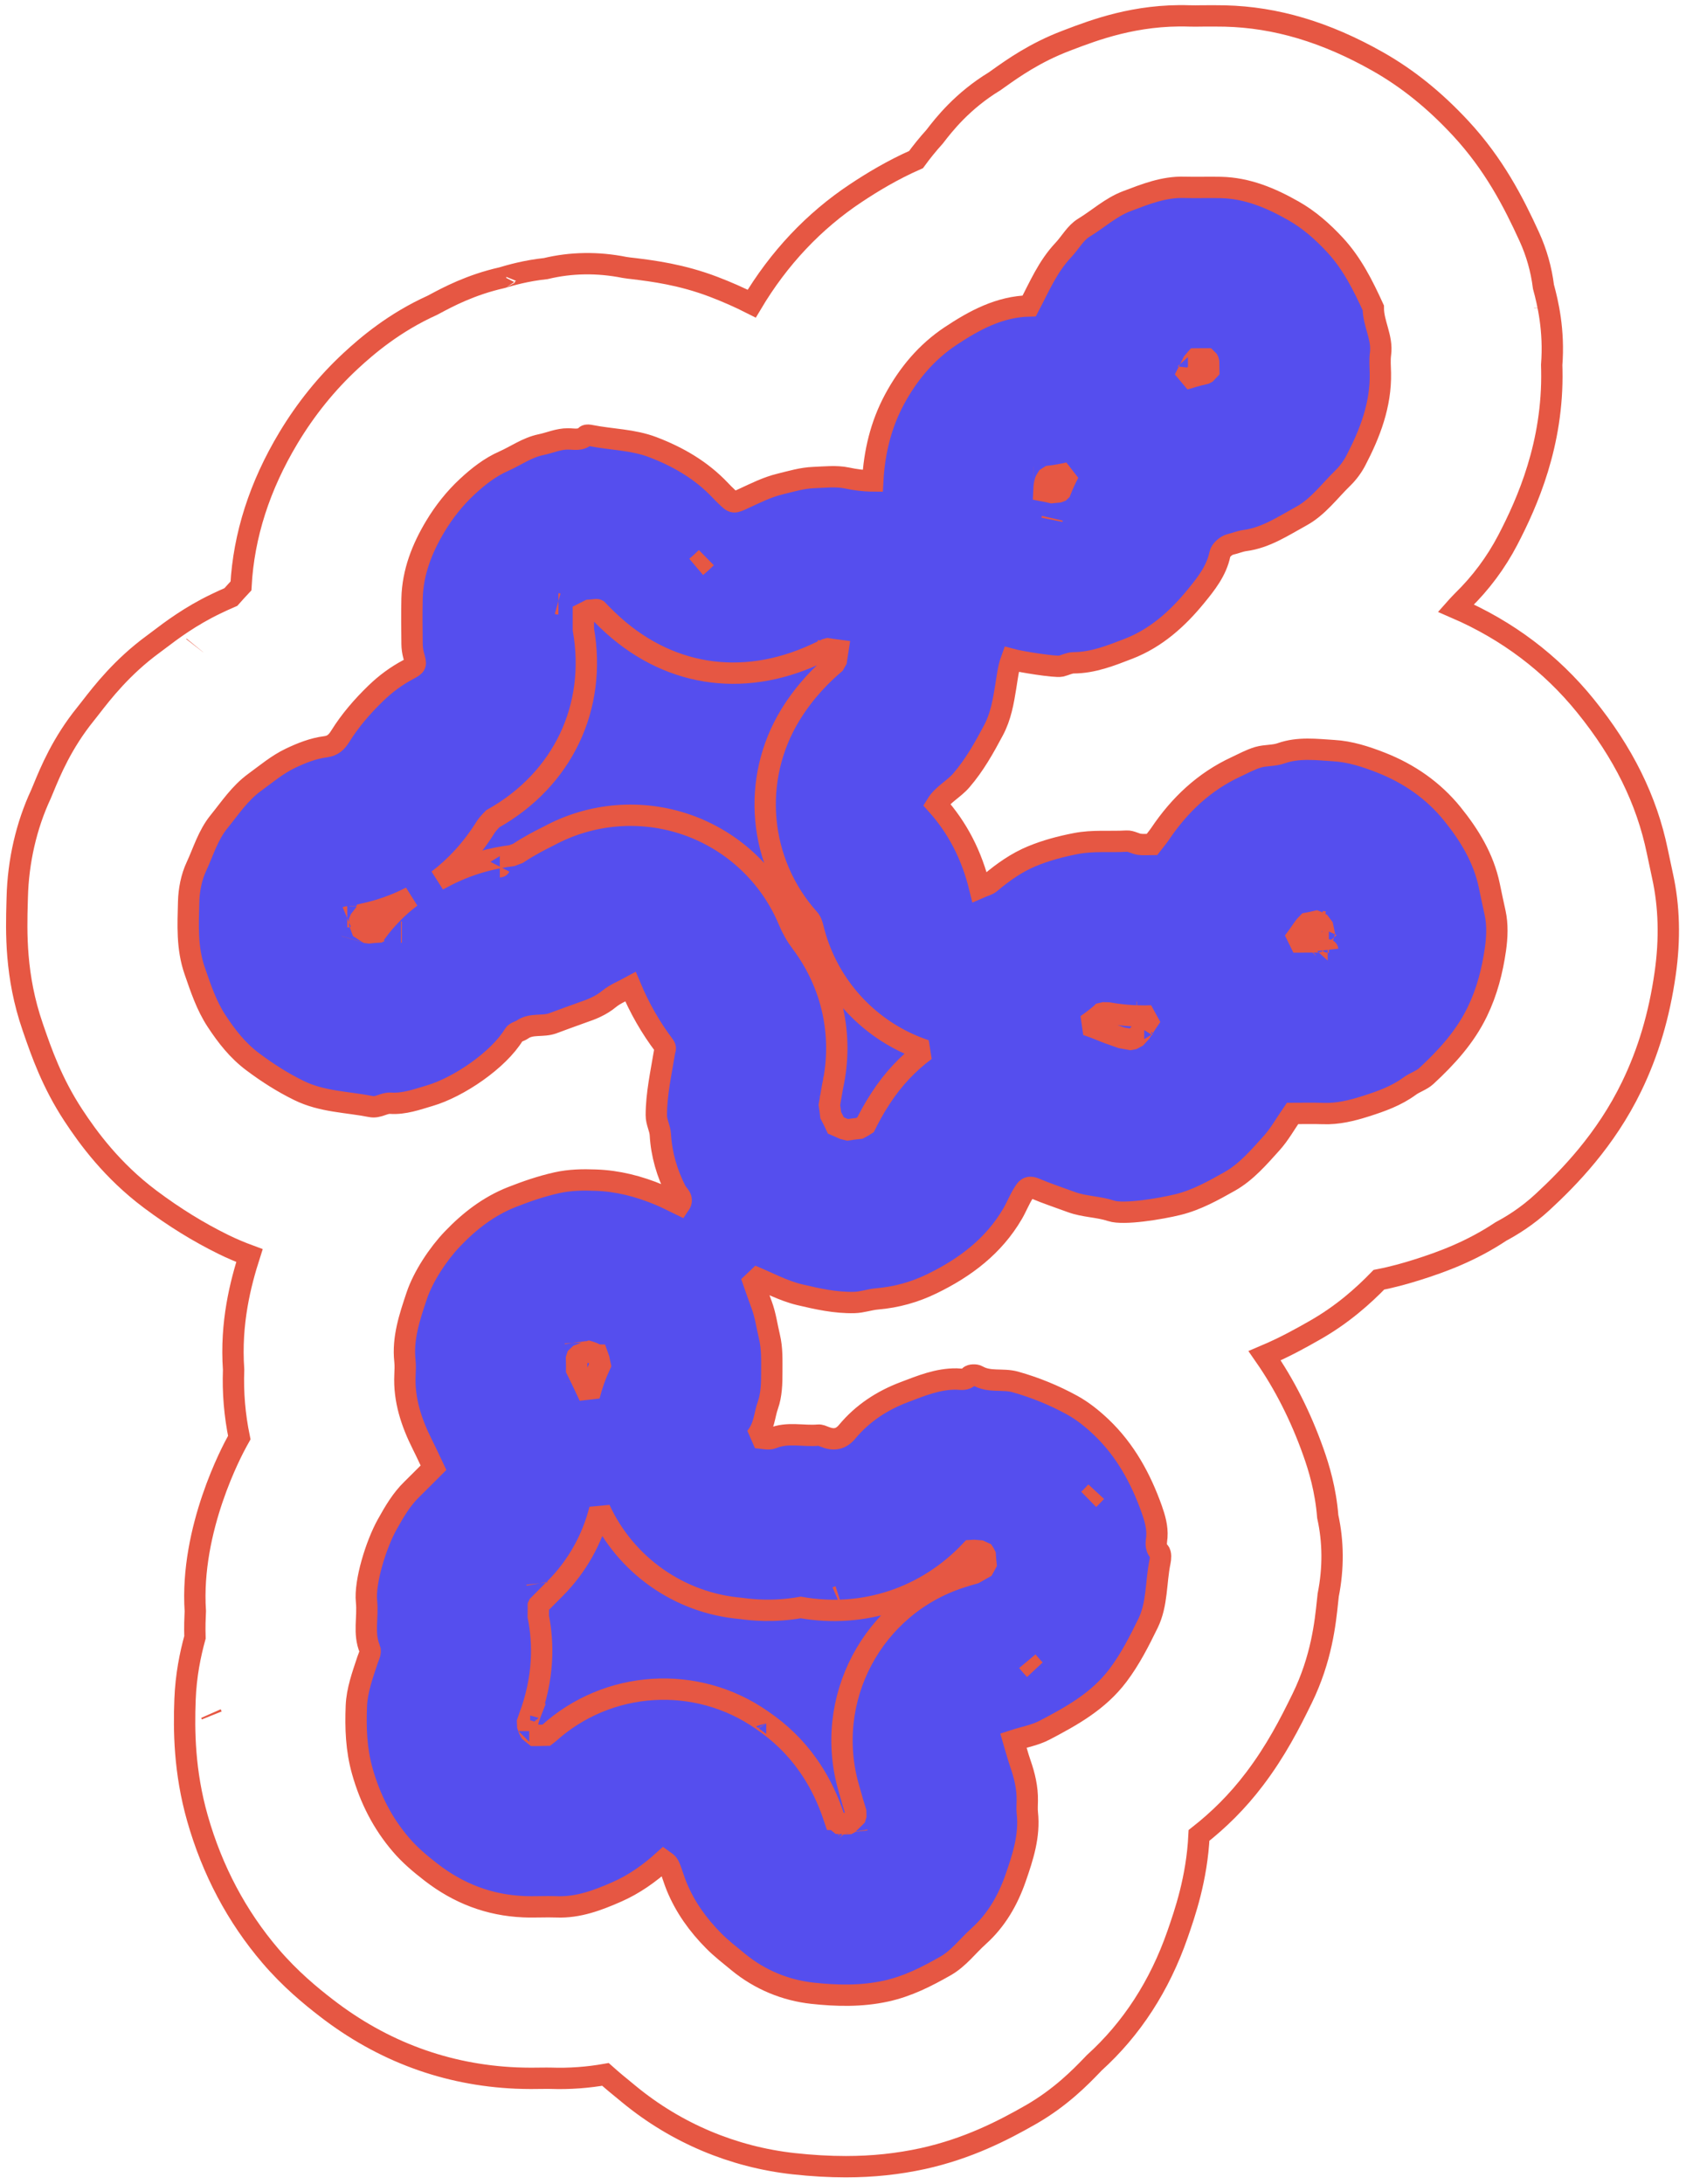
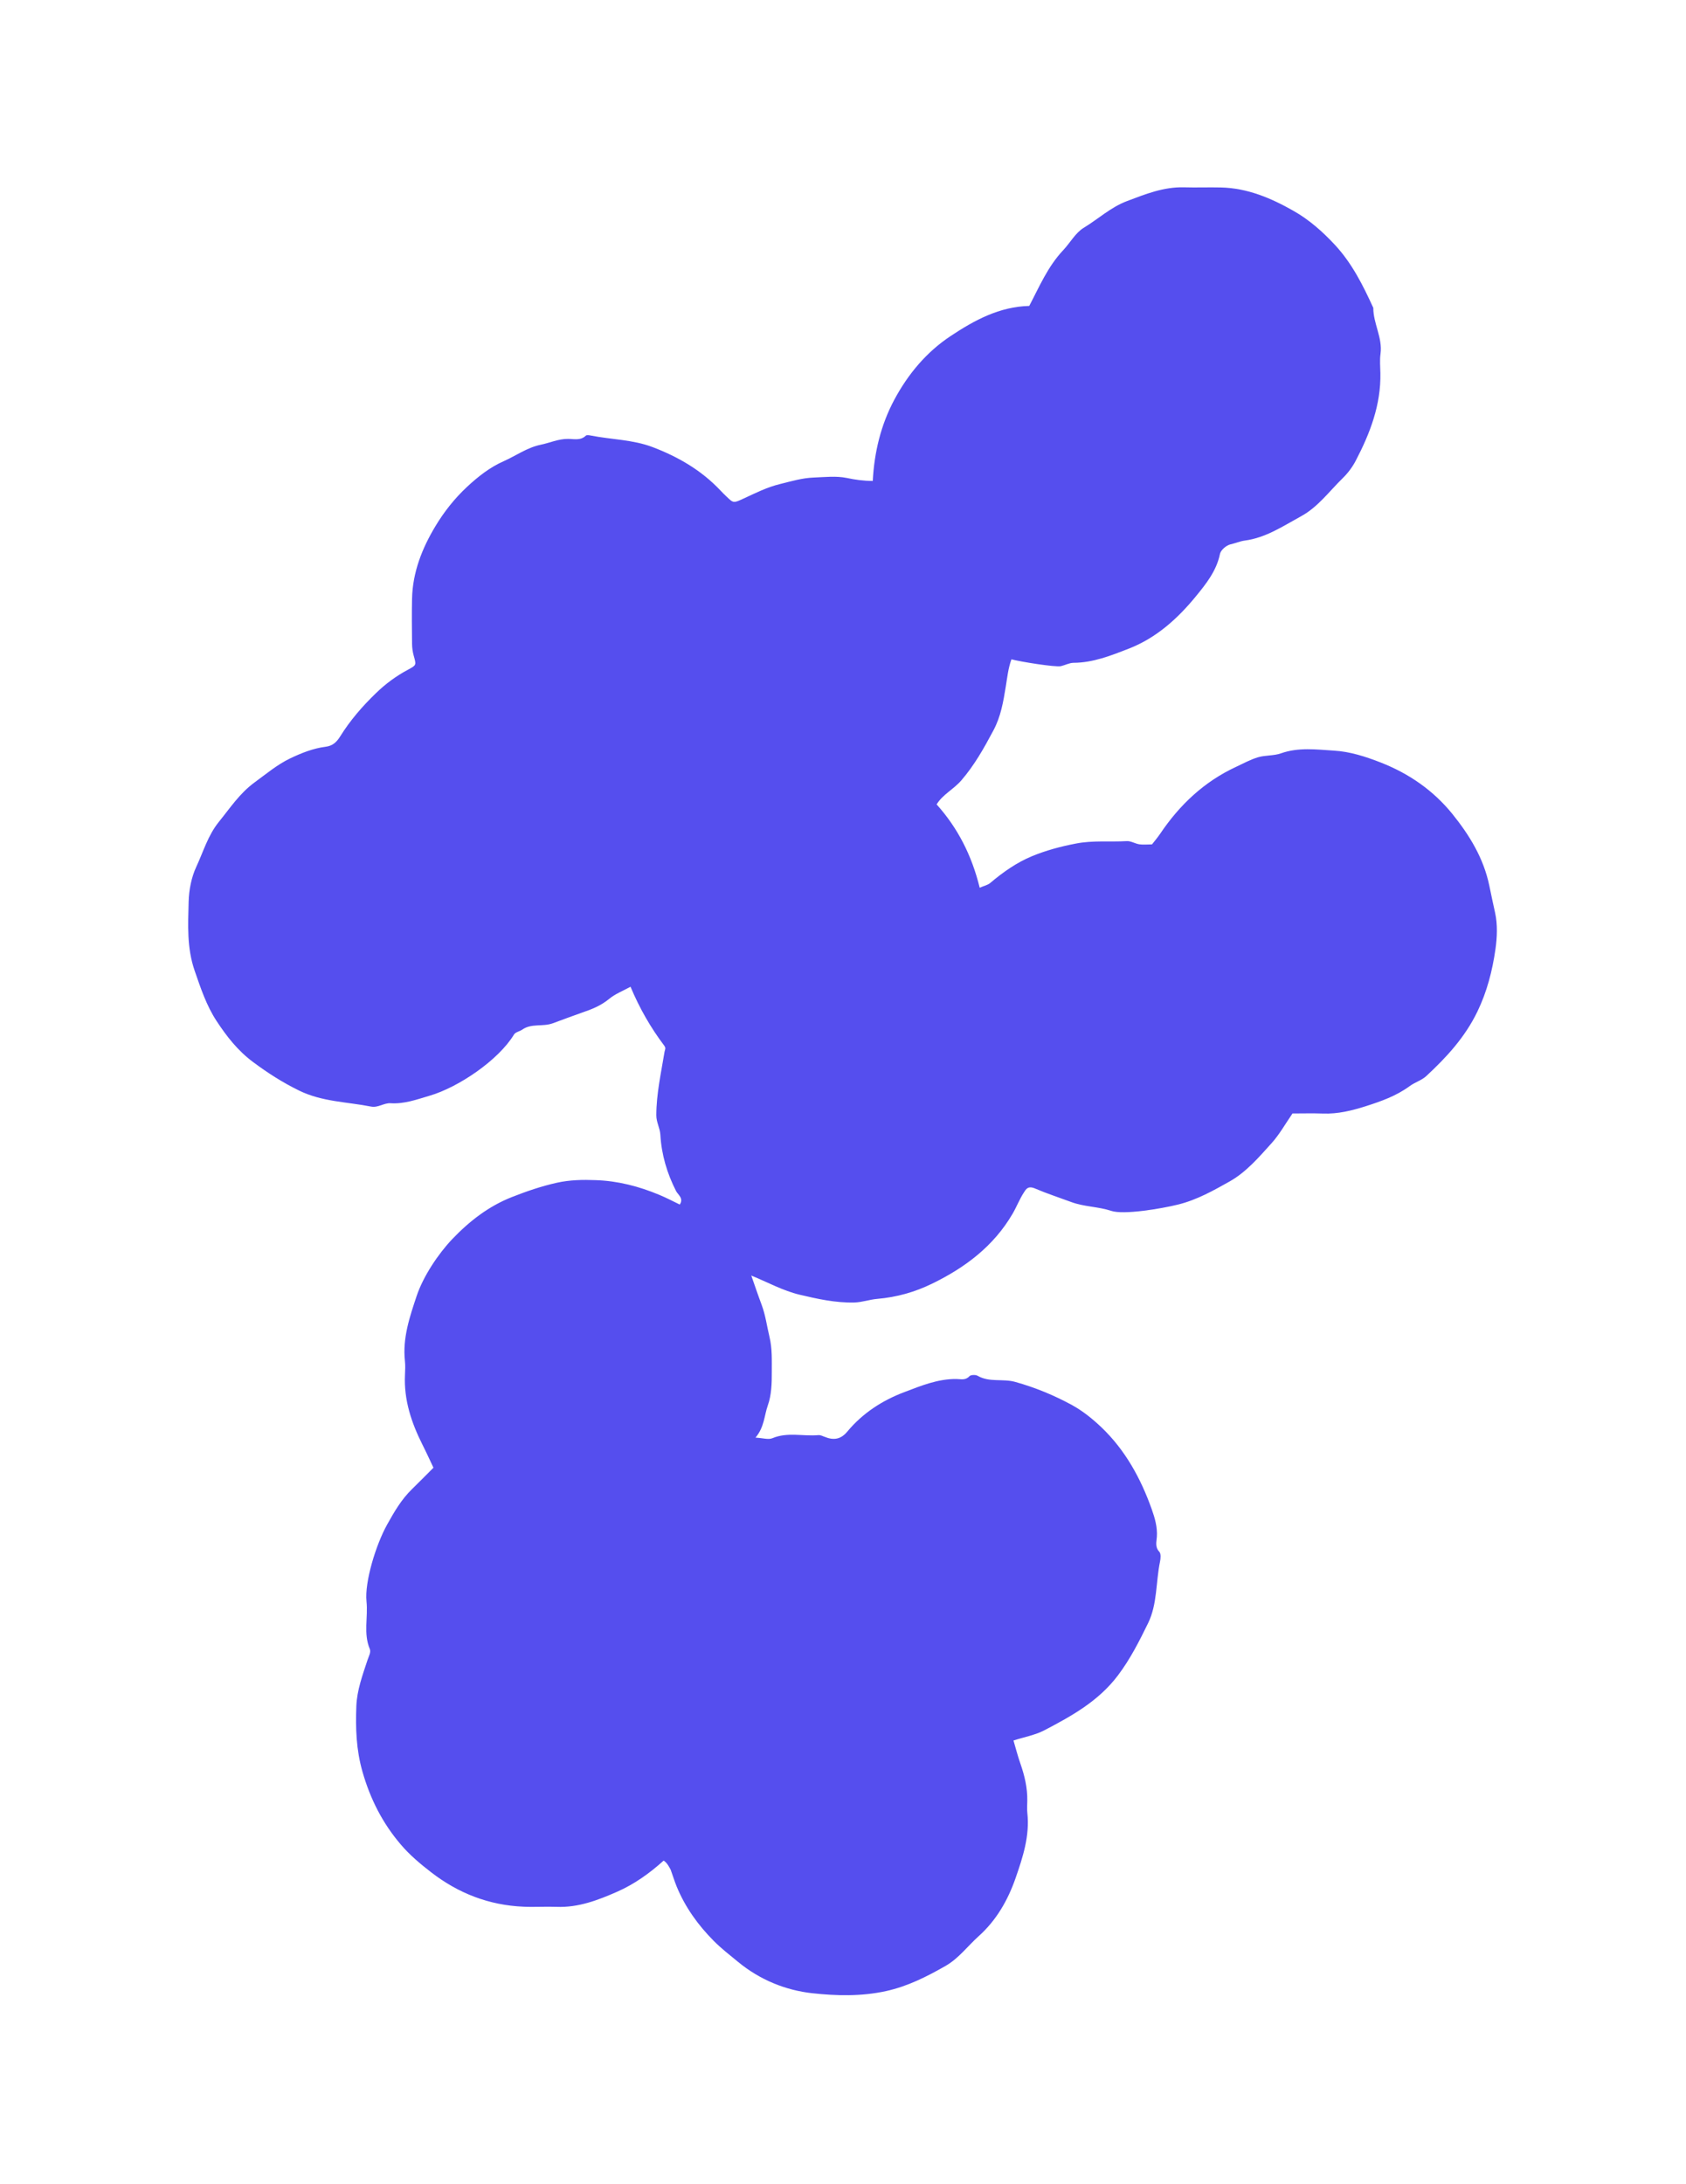
<svg xmlns="http://www.w3.org/2000/svg" width="237" height="307" viewBox="0 0 237 307" fill="none">
-   <path d="M93.285 261.509C91.288 263.319 89.115 264.849 86.723 265.899C84.057 267.069 81.29 268.129 78.259 268.009C76.705 267.949 75.145 268.059 73.592 267.989C68.746 267.779 64.46 266.129 60.602 263.149C59.063 261.959 57.589 260.719 56.348 259.259C53.779 256.259 52.042 252.849 50.942 248.979C50.065 245.899 49.973 242.869 50.091 239.789C50.177 237.569 50.964 235.429 51.661 233.319C51.838 232.789 52.169 232.219 51.982 231.769C51.063 229.579 51.753 227.309 51.521 225.089C51.234 222.349 52.848 217.089 54.43 214.259C55.417 212.489 56.43 210.739 57.904 209.309C58.902 208.339 59.875 207.339 60.932 206.289C60.428 205.229 59.928 204.129 59.383 203.049C57.832 199.959 56.763 196.769 56.926 193.259C56.956 192.599 56.99 191.939 56.92 191.289C56.573 188.079 57.58 185.109 58.569 182.149C59.495 179.379 61.617 176.209 63.582 174.149C65.991 171.629 68.68 169.539 71.952 168.249C74.011 167.439 76.073 166.729 78.26 166.239C80.108 165.829 81.909 165.799 83.725 165.869C86.828 165.969 89.816 166.739 92.682 167.939C93.651 168.339 94.58 168.829 95.552 169.299C96.151 168.429 95.29 167.909 95.036 167.409C93.758 164.899 92.987 162.279 92.826 159.489C92.771 158.539 92.255 157.749 92.258 156.739C92.265 153.719 92.929 150.799 93.411 147.849C93.47 147.499 93.655 147.349 93.366 146.959C91.47 144.449 89.912 141.739 88.632 138.689C87.595 139.259 86.5 139.679 85.647 140.379C84.476 141.349 83.193 141.859 81.772 142.339C80.417 142.809 79.068 143.329 77.719 143.819C76.289 144.349 74.714 143.799 73.421 144.709C73.049 144.969 72.461 145.059 72.255 145.399C70.073 149.009 64.432 152.829 60.373 154.009C58.601 154.529 56.827 155.189 54.893 155.059C53.977 154.999 53.149 155.729 52.148 155.529C48.761 154.859 45.279 154.869 42.021 153.269C39.697 152.129 37.62 150.799 35.558 149.259C33.41 147.659 31.861 145.659 30.447 143.509C29.021 141.339 28.215 138.899 27.364 136.439C26.25 133.219 26.436 129.989 26.517 126.749C26.559 125.089 26.901 123.309 27.597 121.819C28.587 119.699 29.227 117.409 30.777 115.499C32.352 113.559 33.683 111.509 35.784 109.969C37.418 108.779 38.964 107.469 40.796 106.589C42.372 105.839 44.016 105.179 45.76 104.959C46.792 104.829 47.326 104.289 47.828 103.489C49.222 101.249 50.93 99.279 52.831 97.439C54.203 96.109 55.693 95.009 57.364 94.119C58.556 93.479 58.526 93.479 58.151 92.139C58.005 91.609 57.93 91.059 57.923 90.509C57.898 88.389 57.874 86.259 57.922 84.129C58.006 80.419 59.339 77.059 61.204 73.959C62.419 71.939 63.898 70.059 65.662 68.419C67.221 66.969 68.88 65.669 70.811 64.819C72.54 64.049 74.092 62.909 76.001 62.509C77.281 62.249 78.486 61.679 79.839 61.689C80.687 61.689 81.606 61.959 82.354 61.229C82.48 61.109 82.837 61.169 83.073 61.219C85.954 61.789 88.941 61.779 91.736 62.839C95.337 64.209 98.589 66.099 101.255 68.919C101.535 69.219 101.828 69.509 102.123 69.789C103.109 70.739 103.106 70.729 104.554 70.059C106.206 69.299 107.811 68.479 109.622 68.039C111.203 67.649 112.757 67.179 114.387 67.119C115.941 67.059 117.548 66.869 119.039 67.179C120.213 67.429 121.354 67.589 122.682 67.599C122.897 63.589 123.808 59.729 125.73 56.149C127.666 52.549 130.246 49.469 133.645 47.219C136.975 45.009 140.495 43.099 144.679 42.999C146.099 40.299 147.279 37.469 149.467 35.149C150.431 34.129 151.182 32.709 152.353 32.009C154.381 30.779 156.132 29.129 158.408 28.269C161.021 27.279 163.586 26.249 166.453 26.329C168.172 26.379 169.893 26.309 171.612 26.349C175.323 26.429 178.646 27.829 181.796 29.619C184.013 30.869 185.925 32.559 187.669 34.439C190.065 37.029 191.603 40.119 193.043 43.269C193.038 45.479 194.366 47.469 194.057 49.739C193.937 50.619 194.022 51.539 194.04 52.439C194.129 56.889 192.589 60.899 190.577 64.749C190.113 65.639 189.48 66.489 188.763 67.189C186.861 69.039 185.266 71.269 182.892 72.559C180.366 73.939 177.945 75.589 174.966 75.979C174.302 76.069 173.65 76.359 172.97 76.509C172.387 76.639 171.603 77.309 171.49 77.859C171.006 80.239 169.516 82.089 168.109 83.809C165.561 86.929 162.547 89.659 158.674 91.169C156.167 92.139 153.664 93.149 150.894 93.159C150.306 93.169 149.725 93.489 149.131 93.629C148.352 93.799 143.385 92.999 142.177 92.669C141.723 93.919 141.59 95.219 141.376 96.529C141.036 98.609 140.696 100.699 139.639 102.669C138.316 105.149 136.995 107.519 135.137 109.679C134.053 110.939 132.527 111.649 131.66 113.059C134.629 116.369 136.602 120.219 137.715 124.769C138.283 124.519 138.835 124.409 139.213 124.089C140.995 122.579 142.921 121.229 145.041 120.349C146.994 119.539 149.07 118.979 151.206 118.569C153.638 118.089 156.007 118.359 158.397 118.219C158.973 118.189 159.562 118.579 160.16 118.669C160.719 118.749 161.298 118.679 161.937 118.679C162.307 118.199 162.72 117.719 163.073 117.199C165.813 113.129 169.257 109.869 173.737 107.789C174.766 107.309 175.779 106.749 176.858 106.429C177.894 106.129 179.063 106.239 180.073 105.879C182.526 105.009 185.044 105.349 187.492 105.499C189.75 105.629 191.97 106.339 194.133 107.189C198.105 108.749 201.505 111.129 204.14 114.379C206.54 117.349 208.55 120.599 209.356 124.499C209.612 125.739 209.889 127.049 210.166 128.299C210.528 129.939 210.452 131.749 210.212 133.429C209.779 136.449 209.027 139.389 207.672 142.189C205.941 145.769 203.345 148.599 200.493 151.239C199.836 151.849 198.883 152.119 198.15 152.659C196.276 154.039 194.117 154.799 191.95 155.489C190.026 156.099 188.047 156.589 185.98 156.509C184.507 156.459 183.032 156.499 181.686 156.499C180.684 157.949 179.854 159.449 178.734 160.689C176.956 162.659 175.177 164.739 172.858 166.049C170.565 167.339 168.236 168.649 165.61 169.299C163.184 169.899 157.946 170.769 156.205 170.189C154.364 169.579 152.435 169.629 150.589 168.949C148.893 168.319 147.135 167.749 145.479 167.039C144.502 166.629 144.226 167.139 143.943 167.579C143.323 168.519 142.913 169.609 142.341 170.589C139.687 175.139 135.675 178.159 131.028 180.419C128.594 181.609 126.027 182.329 123.309 182.559C122.229 182.649 121.201 183.039 120.072 183.069C117.436 183.129 114.885 182.559 112.389 181.969C110.079 181.419 107.922 180.229 105.607 179.279C106.076 180.609 106.544 182.009 107.062 183.389C107.609 184.849 107.803 186.389 108.159 187.869C108.568 189.569 108.484 191.199 108.491 192.849C108.498 194.409 108.45 196.079 107.935 197.519C107.422 198.949 107.459 200.559 106.204 202.059C107.226 202.109 108.008 202.379 108.576 202.139C110.7 201.249 112.883 201.899 115.025 201.709C115.309 201.679 115.621 201.829 115.901 201.939C117.14 202.449 118.173 202.339 119.098 201.219C121.245 198.639 123.985 196.849 127.105 195.669C129.475 194.769 131.835 193.789 134.453 193.819C135.064 193.829 135.716 194.039 136.272 193.429C136.464 193.219 137.135 193.199 137.427 193.369C139.078 194.329 140.949 193.739 142.712 194.229C145.53 195.019 148.179 196.109 150.703 197.489C152.196 198.309 153.576 199.419 154.815 200.599C158.182 203.809 160.365 207.809 161.901 212.129C162.326 213.329 162.721 214.649 162.618 216.029C162.568 216.699 162.336 217.439 162.962 218.099C163.214 218.369 163.155 219.049 163.061 219.499C162.463 222.379 162.701 225.449 161.386 228.139C160.147 230.669 158.884 233.179 157.14 235.489C154.404 239.109 150.652 241.179 146.815 243.189C145.489 243.879 143.943 244.149 142.464 244.629C142.782 245.699 143.06 246.799 143.43 247.859C144.025 249.559 144.439 251.289 144.405 253.109C144.395 253.679 144.351 254.259 144.413 254.819C144.763 258.039 143.783 261.019 142.759 263.969C141.679 267.069 140.068 269.889 137.575 272.129C136.024 273.519 134.783 275.239 132.921 276.309C130.268 277.819 127.603 279.179 124.549 279.849C121.08 280.609 117.572 280.519 114.19 280.149C110.428 279.739 106.802 278.259 103.768 275.759C102.6 274.799 101.397 273.869 100.335 272.799C98.129 270.579 96.31 268.059 95.114 265.139C94.799 264.369 94.563 263.569 94.275 262.789C94.171 262.509 94.054 262.219 93.882 261.979C93.756 261.799 93.529 261.689 93.285 261.509Z" fill="#554EEE" />
-   <path fill-rule="evenodd" clip-rule="evenodd" d="M93.285 261.509C91.288 263.319 89.115 264.849 86.723 265.899C84.057 267.069 81.29 268.129 78.259 268.009C76.705 267.949 75.145 268.059 73.592 267.989C68.746 267.779 64.46 266.129 60.602 263.149C59.063 261.959 57.589 260.719 56.348 259.259C53.779 256.259 52.042 252.849 50.942 248.979C50.065 245.899 49.973 242.869 50.091 239.789C50.177 237.569 50.964 235.429 51.661 233.319C51.838 232.789 52.169 232.219 51.982 231.769C51.063 229.579 51.753 227.309 51.521 225.089C51.234 222.349 52.848 217.089 54.43 214.259C55.417 212.489 56.43 210.739 57.904 209.309C58.902 208.339 59.875 207.339 60.932 206.289C60.428 205.229 59.928 204.129 59.383 203.049C57.832 199.959 56.763 196.769 56.926 193.259C56.956 192.599 56.99 191.939 56.92 191.289C56.573 188.079 57.58 185.109 58.569 182.149C59.495 179.379 61.617 176.209 63.582 174.149C65.991 171.629 68.68 169.539 71.952 168.249C74.011 167.439 76.073 166.729 78.26 166.239C80.108 165.829 81.909 165.799 83.725 165.869C86.828 165.969 89.816 166.739 92.682 167.939C93.651 168.339 94.58 168.829 95.552 169.299C96.151 168.429 95.29 167.909 95.036 167.409C93.758 164.899 92.987 162.279 92.826 159.489C92.771 158.539 92.255 157.749 92.258 156.739C92.265 153.719 92.929 150.799 93.411 147.849C93.47 147.499 93.655 147.349 93.366 146.959C91.47 144.449 89.912 141.739 88.632 138.689C87.595 139.259 86.5 139.679 85.647 140.379C84.476 141.349 83.193 141.859 81.772 142.339C80.417 142.809 79.068 143.329 77.719 143.819C76.289 144.349 74.714 143.799 73.421 144.709C73.049 144.969 72.461 145.059 72.255 145.399C70.073 149.009 64.432 152.829 60.373 154.009C58.601 154.529 56.827 155.189 54.893 155.059C53.977 154.999 53.149 155.729 52.148 155.529C48.761 154.859 45.279 154.869 42.021 153.269C39.697 152.129 37.62 150.799 35.558 149.259C33.41 147.659 31.861 145.659 30.447 143.509C29.021 141.339 28.215 138.899 27.364 136.439C26.25 133.219 26.436 129.989 26.517 126.749C26.559 125.089 26.901 123.309 27.597 121.819C28.587 119.699 29.227 117.409 30.777 115.499C32.352 113.559 33.683 111.509 35.784 109.969C37.418 108.779 38.964 107.469 40.796 106.589C42.372 105.839 44.016 105.179 45.76 104.959C46.792 104.829 47.326 104.289 47.828 103.489C49.222 101.249 50.93 99.279 52.831 97.439C54.203 96.109 55.693 95.009 57.364 94.119C58.556 93.479 58.526 93.479 58.151 92.139C58.005 91.609 57.93 91.059 57.923 90.509C57.898 88.389 57.874 86.259 57.922 84.129C58.006 80.419 59.339 77.059 61.204 73.959C62.419 71.939 63.898 70.059 65.662 68.419C67.221 66.969 68.88 65.669 70.811 64.819C72.54 64.049 74.092 62.909 76.001 62.509C77.281 62.249 78.486 61.679 79.839 61.689C80.687 61.689 81.606 61.959 82.354 61.229C82.48 61.109 82.837 61.169 83.073 61.219C85.954 61.789 88.941 61.779 91.736 62.839C95.337 64.209 98.589 66.099 101.255 68.919C101.535 69.219 101.828 69.509 102.123 69.789C103.109 70.739 103.106 70.729 104.554 70.059C106.206 69.299 107.811 68.479 109.622 68.039C111.203 67.649 112.757 67.179 114.387 67.119C115.941 67.059 117.548 66.869 119.039 67.179C120.213 67.429 121.354 67.589 122.682 67.599C122.897 63.589 123.808 59.729 125.73 56.149C127.666 52.549 130.246 49.469 133.645 47.219C136.975 45.009 140.495 43.099 144.679 42.999C146.099 40.299 147.279 37.469 149.467 35.149C150.431 34.129 151.182 32.709 152.353 32.009C154.381 30.779 156.132 29.129 158.408 28.269C161.021 27.279 163.586 26.249 166.453 26.329C168.172 26.379 169.893 26.309 171.612 26.349C175.323 26.429 178.646 27.829 181.796 29.619C184.013 30.869 185.925 32.559 187.669 34.439C190.065 37.029 191.603 40.119 193.043 43.269C193.038 45.479 194.366 47.469 194.057 49.739C193.937 50.619 194.022 51.539 194.04 52.439C194.129 56.889 192.589 60.899 190.577 64.749C190.113 65.639 189.48 66.489 188.763 67.189C186.861 69.039 185.266 71.269 182.892 72.559C180.366 73.939 177.945 75.589 174.966 75.979C174.302 76.069 173.65 76.359 172.97 76.509C172.387 76.639 171.603 77.309 171.49 77.859C171.006 80.239 169.516 82.089 168.109 83.809C165.561 86.929 162.547 89.659 158.674 91.169C156.167 92.139 153.664 93.149 150.894 93.159C150.306 93.169 149.725 93.489 149.131 93.629C148.352 93.799 143.385 92.999 142.177 92.669C141.723 93.919 141.59 95.219 141.376 96.529C141.036 98.609 140.696 100.699 139.639 102.669C138.316 105.149 136.995 107.519 135.137 109.679C134.053 110.939 132.527 111.649 131.66 113.059C134.629 116.369 136.602 120.219 137.715 124.769C138.283 124.519 138.835 124.409 139.213 124.089C140.995 122.579 142.921 121.229 145.041 120.349C146.994 119.539 149.07 118.979 151.206 118.569C153.638 118.089 156.007 118.359 158.397 118.219C158.973 118.189 159.562 118.579 160.16 118.669C160.719 118.749 161.298 118.679 161.937 118.679C162.307 118.199 162.72 117.719 163.073 117.199C165.813 113.129 169.257 109.869 173.737 107.789C174.766 107.309 175.779 106.749 176.858 106.429C177.894 106.129 179.063 106.239 180.073 105.879C182.526 105.009 185.044 105.349 187.492 105.499C189.75 105.629 191.97 106.339 194.133 107.189C198.105 108.749 201.505 111.129 204.14 114.379C206.54 117.349 208.55 120.599 209.356 124.499C209.612 125.739 209.889 127.049 210.166 128.299C210.528 129.939 210.452 131.749 210.212 133.429C209.779 136.449 209.027 139.389 207.672 142.189C205.941 145.769 203.345 148.599 200.493 151.239C199.836 151.849 198.883 152.119 198.15 152.659C196.276 154.039 194.117 154.799 191.95 155.489C190.026 156.099 188.047 156.589 185.98 156.509C184.507 156.459 183.032 156.499 181.686 156.499C180.684 157.949 179.854 159.449 178.734 160.689C176.956 162.659 175.177 164.739 172.858 166.049C170.565 167.339 168.236 168.649 165.61 169.299C163.184 169.899 157.946 170.769 156.205 170.189C154.364 169.579 152.435 169.629 150.589 168.949C148.893 168.319 147.135 167.749 145.479 167.039C144.502 166.629 144.226 167.139 143.943 167.579C143.323 168.519 142.913 169.609 142.341 170.589C139.687 175.139 135.675 178.159 131.028 180.419C128.594 181.609 126.027 182.329 123.309 182.559C122.229 182.649 121.201 183.039 120.072 183.069C117.436 183.129 114.885 182.559 112.389 181.969C110.079 181.419 107.922 180.229 105.607 179.279C106.076 180.609 106.544 182.009 107.062 183.389C107.609 184.849 107.803 186.389 108.159 187.869C108.568 189.569 108.484 191.199 108.491 192.849C108.498 194.409 108.45 196.079 107.935 197.519C107.422 198.949 107.459 200.559 106.204 202.059C107.226 202.109 108.008 202.379 108.576 202.139C110.7 201.249 112.883 201.899 115.025 201.709C115.309 201.679 115.621 201.829 115.901 201.939C117.14 202.449 118.173 202.339 119.098 201.219C121.245 198.639 123.985 196.849 127.105 195.669C129.475 194.769 131.835 193.789 134.453 193.819C135.064 193.829 135.716 194.039 136.272 193.429C136.464 193.219 137.135 193.199 137.427 193.369C139.078 194.329 140.949 193.739 142.712 194.229C145.53 195.019 148.179 196.109 150.703 197.489C152.196 198.309 153.576 199.419 154.815 200.599C158.182 203.809 160.365 207.809 161.901 212.129C162.326 213.329 162.721 214.649 162.618 216.029C162.568 216.699 162.336 217.439 162.962 218.099C163.214 218.369 163.155 219.049 163.061 219.499C162.463 222.379 162.701 225.449 161.386 228.139C160.147 230.669 158.884 233.179 157.14 235.489C154.404 239.109 150.652 241.179 146.815 243.189C145.489 243.879 143.943 244.149 142.464 244.629C142.782 245.699 143.06 246.799 143.43 247.859C144.025 249.559 144.439 251.289 144.405 253.109C144.395 253.679 144.351 254.259 144.413 254.819C144.763 258.039 143.783 261.019 142.759 263.969C141.679 267.069 140.068 269.889 137.575 272.129C136.024 273.519 134.783 275.239 132.921 276.309C130.268 277.819 127.603 279.179 124.549 279.849C121.08 280.609 117.572 280.519 114.19 280.149C110.428 279.739 106.802 278.259 103.768 275.759C102.6 274.799 101.397 273.869 100.335 272.799C98.129 270.579 96.31 268.059 95.114 265.139C94.799 264.369 94.563 263.569 94.275 262.789C94.171 262.509 94.054 262.219 93.882 261.979C93.756 261.799 93.529 261.689 93.285 261.509Z" stroke="#E65743" stroke-width="3" stroke-miterlimit="2" />
-   <path d="M217.146 43.299V43.329M166.967 50.799H166.95M167.009 51.669C167.008 51.679 167.005 51.679 167.002 51.679M145.251 67.099H145.24M147.918 72.839C147.902 72.909 147.887 72.989 147.873 73.059M80.609 86.839C80.599 86.839 80.588 86.849 80.579 86.849M27.392 90.709C27.384 90.719 27.377 90.739 27.369 90.749M68.745 115.369H68.734M70.273 121.819C70.268 121.829 70.263 121.829 70.259 121.829M50.612 127.339V127.379M48.811 128.869C48.787 128.869 48.764 128.869 48.74 128.879M56.375 130.999C56.415 130.999 56.459 131.009 56.499 131.009M49.454 131.979C49.451 131.989 49.446 131.989 49.443 131.999M186.774 132.419C186.783 132.429 186.793 132.429 186.802 132.429M183.9 133.219C183.881 133.239 183.862 133.249 183.843 133.269M186.631 133.499C186.631 133.499 186.633 133.499 186.634 133.509M159.84 142.279H159.776M117.205 151.699C117.198 151.739 117.191 151.789 117.183 151.839M116.577 154.469C116.574 154.479 116.571 154.489 116.568 154.499M117.917 158.509H117.925M80.883 188.709C80.886 188.729 80.888 188.739 80.889 188.759M81.431 189.779C81.429 189.779 81.429 189.789 81.427 189.789M82.904 189.949H82.91M81.007 194.289V194.299M75.492 222.569C75.493 222.579 75.493 222.589 75.495 222.599M75.504 225.959C75.498 225.969 75.492 225.979 75.486 225.989M104.892 226.119H104.911M107.709 242.199C107.712 242.199 107.713 242.199 107.716 242.209M107.726 242.209C107.732 242.219 107.74 242.219 107.746 242.229M74.392 243.299C74.392 243.299 74.393 243.299 74.393 243.309M120.448 257.389C120.451 257.409 120.453 257.429 120.454 257.439M71.167 38.899C71.163 38.899 71.156 38.899 71.152 38.909C71.158 38.899 71.163 38.899 71.167 38.899ZM167.695 50.919C167.498 51.299 167.226 51.839 167.011 52.259C166.839 52.609 166.664 52.949 166.488 53.299C166.588 53.269 166.686 53.239 166.785 53.219C167.413 53.019 168.288 52.759 169.369 52.519C169.424 52.489 169.478 52.459 169.533 52.429C169.658 52.289 169.785 52.149 169.912 52.019C169.903 51.679 169.894 51.299 169.894 50.879C169.88 50.819 169.865 50.759 169.851 50.709C169.834 50.679 169.817 50.649 169.802 50.619C169.731 50.549 169.669 50.489 169.619 50.439H169.356C168.941 50.449 168.527 50.449 168.112 50.449C168.108 50.449 168.103 50.459 168.099 50.459C167.97 50.609 167.837 50.759 167.695 50.919ZM146.743 68.999C147.115 69.069 147.487 69.149 147.859 69.239C148.16 69.209 148.467 69.179 148.783 69.149C148.86 69.119 148.938 69.089 149.018 69.059C149.039 69.039 149.061 69.009 149.083 68.989C149.423 68.119 149.811 67.279 150.242 66.459C149.354 66.669 148.45 66.829 147.534 66.939C147.438 66.999 147.332 67.059 147.212 67.139C147.156 67.229 147.069 67.359 146.961 67.559C146.926 67.619 146.795 68.029 146.749 68.889C146.748 68.929 146.745 68.959 146.743 68.999ZM99.29 78.379C98.851 78.809 98.377 79.249 97.867 79.679C98.349 79.269 98.824 78.839 99.29 78.379ZM78.388 84.859C78.424 84.869 78.459 84.879 78.495 84.879C78.461 84.879 78.424 84.869 78.388 84.859ZM115.462 91.419L115.316 91.459C115.366 91.449 115.414 91.429 115.462 91.419ZM185.922 129.549C185.971 129.549 186.021 129.549 186.071 129.559L185.922 129.549ZM53.65 130.869C53.595 130.879 53.545 130.899 53.496 130.909L53.65 130.869ZM51.607 131.069C51.707 131.079 51.811 131.089 51.913 131.109C52.237 131.069 52.569 131.039 52.909 131.019C54.287 129.149 55.905 127.499 57.759 126.089C55.475 127.269 53.264 127.979 51.366 128.409C51.363 128.419 51.361 128.419 51.358 128.419C51.287 128.469 51.215 128.529 51.142 128.579C51.04 128.709 50.94 128.849 50.837 128.979C50.774 129.059 50.707 129.149 50.642 129.229C50.615 129.299 50.587 129.369 50.56 129.429C50.559 129.539 50.556 129.649 50.555 129.759C50.659 130.049 50.761 130.339 50.85 130.579C51.111 130.749 51.361 130.919 51.607 131.069ZM183.78 129.759C183.637 129.899 183.389 130.179 183.054 130.669C182.603 131.339 182.173 131.929 181.809 132.399H182.729C183.49 132.389 184.275 132.379 185.062 132.389C185.087 132.379 185.114 132.369 185.139 132.369C185.31 132.249 185.478 132.149 185.641 132.039C185.837 131.829 185.95 131.689 186.015 131.599C186.043 131.519 186.085 131.389 186.134 131.189C186.067 130.869 185.997 130.549 185.931 130.229C185.839 130.099 185.714 129.929 185.544 129.719C185.497 129.689 185.432 129.669 185.348 129.629C185.217 129.579 185.106 129.539 185.009 129.499C184.579 129.599 184.169 129.689 183.78 129.759ZM160.84 144.549C160.834 144.549 160.829 144.559 160.824 144.569L160.84 144.549ZM157.632 145.859C158.011 145.929 158.444 145.999 158.924 146.089C159.042 146.069 159.156 146.039 159.264 146.019C159.402 145.949 159.564 145.869 159.734 145.769C159.925 145.569 160.134 145.329 160.324 145.119C160.401 144.999 160.479 144.879 160.557 144.759C160.983 144.099 161.414 143.449 161.866 142.789C160.744 142.829 158.913 142.839 156.677 142.509C156.371 142.469 156.074 142.419 155.784 142.369C155.574 142.369 155.334 142.369 155.153 142.359C155.034 142.389 154.927 142.419 154.835 142.439C154.816 142.459 154.799 142.469 154.778 142.489C154.088 143.069 153.404 143.589 152.736 144.049C153.47 144.289 154.199 144.559 154.926 144.869C155.406 145.079 156.261 145.379 157.087 145.669C157.27 145.739 157.451 145.799 157.632 145.859ZM118.586 158.659C118.776 158.709 118.976 158.749 119.171 158.799C119.668 158.719 120.217 158.649 120.806 158.589C121.204 158.379 121.482 158.219 121.663 158.099C122.131 157.159 122.819 155.839 123.773 154.389C125.516 151.689 127.658 149.419 130.076 147.629C129.054 147.289 128.05 146.879 127.073 146.399C120.674 143.249 116 137.429 114.305 130.499C114.071 129.549 113.862 129.309 113.724 129.159C106.591 121.209 105.538 109.519 111.138 100.419C113.235 97.019 115.63 94.719 117.288 93.299C117.376 93.149 117.468 92.989 117.563 92.819C117.57 92.769 117.58 92.709 117.589 92.659L117.666 92.159C117.7 91.929 117.74 91.669 117.784 91.389C117.316 91.329 116.847 91.269 116.373 91.189L116.122 91.259C115.91 91.349 115.7 91.449 115.488 91.549L114.638 91.949C104.202 96.759 93.569 94.999 85.416 87.159C84.921 86.679 84.436 86.199 83.965 85.709C83.947 85.699 83.93 85.689 83.911 85.689C83.894 85.679 83.879 85.679 83.863 85.679C83.524 85.719 83.18 85.739 82.832 85.769C82.573 85.899 82.296 86.039 81.999 86.189C81.994 86.929 81.999 87.689 82.005 88.459C83.93 99.379 79.123 109.549 69.269 115.079C68.625 115.729 68.365 116.099 68.277 116.239C66.272 119.459 63.948 121.879 61.568 123.689C61.702 123.619 61.839 123.549 61.975 123.479C65.785 121.369 69.419 120.579 71.957 120.259C72.234 120.159 72.512 120.049 72.788 119.949C74.514 118.809 76.002 118.069 76.94 117.599L77.142 117.499C83.099 114.269 90.138 113.699 96.545 115.919C103.006 118.169 108.209 123.049 110.856 129.359C111.352 130.539 111.907 131.519 112.601 132.439C117.026 138.309 118.6 145.589 117.042 152.669C116.966 153.109 116.891 153.539 116.814 153.959C116.742 154.379 116.657 154.849 116.582 155.299C116.655 155.759 116.721 156.229 116.775 156.729C117.03 157.209 117.271 157.689 117.493 158.169C117.542 158.189 117.59 158.209 117.639 158.239C117.956 158.379 118.27 158.529 118.586 158.659ZM81.062 192.509C81.478 193.339 81.873 194.179 82.264 195.009L82.686 195.909C82.733 196.009 82.778 196.109 82.824 196.199C83.196 194.719 83.711 193.259 84.363 191.859C84.319 191.659 84.276 191.449 84.233 191.229C84.219 191.169 84.207 191.099 84.193 191.029C84.125 190.849 84.057 190.659 83.99 190.469C83.982 190.469 83.973 190.459 83.964 190.459C83.759 190.359 83.557 190.249 83.351 190.159C83.073 190.049 82.887 189.989 82.785 189.959C82.383 190.079 81.912 190.249 81.354 190.459C81.294 190.509 81.22 190.579 81.134 190.669C81.103 190.769 81.071 190.859 81.042 190.949C81.062 191.519 81.067 192.039 81.062 192.509ZM154.094 209.659C153.78 209.999 153.429 210.359 153.042 210.739C153.401 210.389 153.752 210.029 154.094 209.659ZM186.673 224.339C186.671 224.359 186.667 224.369 186.663 224.389C186.666 224.369 186.669 224.359 186.673 224.339ZM117.908 224.369C117.814 224.399 117.721 224.439 117.627 224.479C117.719 224.439 117.814 224.399 117.908 224.369ZM144.413 233.489C144.749 233.889 145.099 234.289 145.464 234.679C145.131 234.319 144.777 233.929 144.413 233.489ZM74.527 240.949L74.519 240.969C74.521 240.959 74.524 240.949 74.527 240.949ZM29.668 240.879C29.701 240.949 29.734 241.029 29.766 241.109C29.734 241.029 29.701 240.959 29.668 240.879ZM118.043 256.299C118.632 256.339 118.998 256.329 119.209 256.319C119.241 256.299 119.279 256.289 119.321 256.269C119.596 255.989 119.901 255.679 120.235 255.359C120.255 255.289 120.276 255.229 120.296 255.169C120.291 254.979 120.286 254.799 120.283 254.629C119.979 253.669 119.743 252.839 119.557 252.169L119.351 251.449C115.645 238.909 122.629 225.689 135.086 221.689C135.715 221.479 136.349 221.299 136.985 221.119C137.446 220.869 137.92 220.599 138.276 220.389C138.377 220.209 138.485 220.019 138.596 219.809C138.552 219.399 138.516 218.979 138.491 218.559C138.413 218.399 138.345 218.289 138.292 218.209C138.129 218.129 137.963 218.059 137.798 217.989C137.51 217.969 137.206 217.939 136.886 217.909C136.753 217.909 136.619 217.919 136.484 217.929C130.213 224.599 121.372 227.489 112.563 225.929C108.673 226.619 105.549 226.259 104.115 226.059C95.501 225.319 87.936 219.999 84.315 212.139C83.277 216.289 81.132 220.179 77.963 223.339L77.006 224.299C76.56 224.749 76.121 225.189 75.685 225.629C75.68 225.639 75.675 225.639 75.671 225.649C75.678 226.199 75.673 226.709 75.663 227.179C76.436 231.029 76.45 235.879 74.387 241.369L74.315 241.579C74.261 241.739 74.208 241.899 74.153 242.049C74.158 242.309 74.167 242.469 74.175 242.559C74.323 243.029 74.451 243.289 74.546 243.439C74.658 243.539 74.844 243.689 75.132 243.909H75.663C76.049 243.899 76.435 243.899 76.821 243.889C76.891 243.839 76.983 243.759 77.09 243.659C85.447 236.079 97.914 235.329 107.103 241.759C109.698 243.529 111.809 245.579 113.553 248.049C114.922 249.979 116.023 252.089 116.903 254.489C117.042 254.869 117.186 255.279 117.33 255.709C117.338 255.709 117.344 255.719 117.352 255.729C117.575 255.929 117.809 256.109 118.043 256.299ZM119.073 257.139L119.094 257.159C119.088 257.149 119.08 257.149 119.073 257.139ZM118.891 304.529C116.56 304.529 114.131 304.389 111.557 304.109C103.042 303.169 95.054 299.799 88.451 294.369L87.88 293.899C87.106 293.269 86.151 292.489 85.107 291.559C82.711 291.979 80.122 292.199 77.362 292.099C77.015 292.089 76.669 292.099 76.32 292.099C75.302 292.119 74.034 292.129 72.547 292.069C62.732 291.639 53.758 288.319 45.858 282.209C43.666 280.519 40.783 278.149 38.023 274.919C33.292 269.389 29.836 262.869 27.759 255.569C25.889 248.999 25.842 243.189 26.01 238.849C26.14 235.469 26.741 232.539 27.405 230.129C27.355 228.619 27.411 227.369 27.454 226.439C26.699 214.889 32.675 203.789 33.38 202.519C33.462 202.369 33.548 202.219 33.637 202.059C32.982 198.879 32.718 195.709 32.837 192.509C32.374 185.899 33.827 180.349 35.066 176.469C33.874 176.029 32.644 175.519 31.386 174.899C27.89 173.179 24.532 171.109 21.136 168.569C15.747 164.539 12.376 159.899 10.308 156.749C7.3 152.169 5.809 147.849 4.72 144.699L4.59 144.319C2.12 137.179 2.293 130.939 2.406 126.809L2.425 126.139C2.549 121.059 3.7 116.039 5.756 111.629C5.867 111.379 5.974 111.109 6.087 110.839C7.069 108.449 8.715 104.439 12.054 100.319C12.29 100.029 12.509 99.749 12.731 99.459C14.388 97.319 17.162 93.739 21.532 90.539L22.293 89.969C24.069 88.619 26.756 86.589 30.377 84.859C30.995 84.559 31.69 84.239 32.456 83.909C32.916 83.389 33.388 82.869 33.874 82.349C34.256 75.259 36.5 68.279 40.551 61.539C42.985 57.489 45.917 53.859 49.269 50.749C51.66 48.529 55.444 45.319 60.774 42.909L61.131 42.719C62.909 41.769 66.149 40.029 70.544 39.039C71.756 38.679 73.913 38.049 76.723 37.749C80.241 36.899 84.003 36.829 87.8 37.589C88.201 37.659 88.668 37.709 89.132 37.759C91.78 38.089 95.785 38.589 100.301 40.309C102.163 41.019 103.954 41.809 105.67 42.679C109.475 36.289 114.398 31.059 120.329 27.129C122.589 25.629 125.413 23.909 128.766 22.429C129.539 21.369 130.407 20.289 131.383 19.209C132.677 17.519 135.292 14.179 139.795 11.439C140.016 11.289 140.23 11.129 140.444 10.979C142.331 9.639 145.486 7.389 149.867 5.729L150.205 5.599C153.734 4.259 159.624 1.989 167.167 2.239C167.767 2.259 168.358 2.249 168.944 2.239C170.024 2.229 171.105 2.229 172.185 2.249C179.329 2.419 186.364 4.509 193.672 8.649C197.842 11.009 201.66 14.079 205.341 18.049C209.998 23.079 212.721 28.339 214.971 33.269C215.991 35.499 216.659 37.869 216.962 40.299C217.579 42.559 218.498 46.429 218.12 51.299C218.126 51.529 218.132 51.749 218.137 51.979C218.346 62.389 214.702 70.619 211.944 75.909C210.293 79.069 208.159 81.939 205.597 84.439C205.344 84.689 205.112 84.949 204.875 85.199C204.8 85.289 204.721 85.369 204.641 85.459C211.899 88.599 218.023 93.219 222.876 99.219C228.181 105.769 231.479 112.449 232.961 119.629C233.196 120.759 233.448 121.959 233.701 123.109C234.643 127.359 234.767 131.989 234.07 136.849C233.235 142.699 231.696 147.879 229.367 152.689C225.708 160.259 220.48 165.579 216.866 168.919C214.596 171.029 212.377 172.339 210.993 173.079C206.847 175.839 202.743 177.359 199.212 178.469C197.756 178.929 195.938 179.459 193.83 179.869C191.597 182.169 188.649 184.809 184.714 187.029C182.936 188.039 180.611 189.349 177.769 190.549C180.549 194.549 182.837 199.069 184.613 204.069C185.4 206.279 186.344 209.379 186.642 213.159C187.419 216.659 187.458 220.399 186.707 224.179C186.667 224.469 186.642 224.759 186.612 225.049C186.298 228.069 185.773 233.129 183.04 238.719C181.304 242.269 179.359 246.069 176.358 250.029C173.91 253.269 171.253 255.839 168.544 257.969C168.249 264.039 166.547 268.939 165.524 271.879C163.016 279.099 159.073 285.179 153.807 289.939C153.682 290.069 153.559 290.199 153.435 290.329C151.926 291.889 149.12 294.799 144.898 297.219C140.931 299.489 136.029 301.999 129.739 303.389C126.249 304.149 122.7 304.529 118.891 304.529Z" stroke="#E65743" stroke-width="3" stroke-miterlimit="2" />
+   <path d="M93.285 261.509C91.288 263.319 89.115 264.849 86.723 265.899C84.057 267.069 81.29 268.129 78.259 268.009C76.705 267.949 75.145 268.059 73.592 267.989C68.746 267.779 64.46 266.129 60.602 263.149C59.063 261.959 57.589 260.719 56.348 259.259C53.779 256.259 52.042 252.849 50.942 248.979C50.065 245.899 49.973 242.869 50.091 239.789C50.177 237.569 50.964 235.429 51.661 233.319C51.838 232.789 52.169 232.219 51.982 231.769C51.063 229.579 51.753 227.309 51.521 225.089C51.234 222.349 52.848 217.089 54.43 214.259C55.417 212.489 56.43 210.739 57.904 209.309C58.902 208.339 59.875 207.339 60.932 206.289C60.428 205.229 59.928 204.129 59.383 203.049C57.832 199.959 56.763 196.769 56.926 193.259C56.956 192.599 56.99 191.939 56.92 191.289C56.573 188.079 57.58 185.109 58.569 182.149C59.495 179.379 61.617 176.209 63.582 174.149C65.991 171.629 68.68 169.539 71.952 168.249C74.011 167.439 76.073 166.729 78.26 166.239C80.108 165.829 81.909 165.799 83.725 165.869C86.828 165.969 89.816 166.739 92.682 167.939C93.651 168.339 94.58 168.829 95.552 169.299C96.151 168.429 95.29 167.909 95.036 167.409C93.758 164.899 92.987 162.279 92.826 159.489C92.771 158.539 92.255 157.749 92.258 156.739C92.265 153.719 92.929 150.799 93.411 147.849C93.47 147.499 93.655 147.349 93.366 146.959C91.47 144.449 89.912 141.739 88.632 138.689C87.595 139.259 86.5 139.679 85.647 140.379C84.476 141.349 83.193 141.859 81.772 142.339C80.417 142.809 79.068 143.329 77.719 143.819C76.289 144.349 74.714 143.799 73.421 144.709C73.049 144.969 72.461 145.059 72.255 145.399C70.073 149.009 64.432 152.829 60.373 154.009C58.601 154.529 56.827 155.189 54.893 155.059C53.977 154.999 53.149 155.729 52.148 155.529C48.761 154.859 45.279 154.869 42.021 153.269C39.697 152.129 37.62 150.799 35.558 149.259C33.41 147.659 31.861 145.659 30.447 143.509C29.021 141.339 28.215 138.899 27.364 136.439C26.25 133.219 26.436 129.989 26.517 126.749C26.559 125.089 26.901 123.309 27.597 121.819C28.587 119.699 29.227 117.409 30.777 115.499C32.352 113.559 33.683 111.509 35.784 109.969C37.418 108.779 38.964 107.469 40.796 106.589C42.372 105.839 44.016 105.179 45.76 104.959C46.792 104.829 47.326 104.289 47.828 103.489C49.222 101.249 50.93 99.279 52.831 97.439C54.203 96.109 55.693 95.009 57.364 94.119C58.556 93.479 58.526 93.479 58.151 92.139C58.005 91.609 57.93 91.059 57.923 90.509C57.898 88.389 57.874 86.259 57.922 84.129C58.006 80.419 59.339 77.059 61.204 73.959C62.419 71.939 63.898 70.059 65.662 68.419C67.221 66.969 68.88 65.669 70.811 64.819C72.54 64.049 74.092 62.909 76.001 62.509C77.281 62.249 78.486 61.679 79.839 61.689C80.687 61.689 81.606 61.959 82.354 61.229C82.48 61.109 82.837 61.169 83.073 61.219C85.954 61.789 88.941 61.779 91.736 62.839C95.337 64.209 98.589 66.099 101.255 68.919C101.535 69.219 101.828 69.509 102.123 69.789C103.109 70.739 103.106 70.729 104.554 70.059C106.206 69.299 107.811 68.479 109.622 68.039C111.203 67.649 112.757 67.179 114.387 67.119C115.941 67.059 117.548 66.869 119.039 67.179C120.213 67.429 121.354 67.589 122.682 67.599C122.897 63.589 123.808 59.729 125.73 56.149C127.666 52.549 130.246 49.469 133.645 47.219C136.975 45.009 140.495 43.099 144.679 42.999C146.099 40.299 147.279 37.469 149.467 35.149C150.431 34.129 151.182 32.709 152.353 32.009C154.381 30.779 156.132 29.129 158.408 28.269C161.021 27.279 163.586 26.249 166.453 26.329C168.172 26.379 169.893 26.309 171.612 26.349C175.323 26.429 178.646 27.829 181.796 29.619C184.013 30.869 185.925 32.559 187.669 34.439C190.065 37.029 191.603 40.119 193.043 43.269C193.038 45.479 194.366 47.469 194.057 49.739C193.937 50.619 194.022 51.539 194.04 52.439C194.129 56.889 192.589 60.899 190.577 64.749C190.113 65.639 189.48 66.489 188.763 67.189C186.861 69.039 185.266 71.269 182.892 72.559C180.366 73.939 177.945 75.589 174.966 75.979C174.302 76.069 173.65 76.359 172.97 76.509C172.387 76.639 171.603 77.309 171.49 77.859C171.006 80.239 169.516 82.089 168.109 83.809C165.561 86.929 162.547 89.659 158.674 91.169C156.167 92.139 153.664 93.149 150.894 93.159C150.306 93.169 149.725 93.489 149.131 93.629C148.352 93.799 143.385 92.999 142.177 92.669C141.723 93.919 141.59 95.219 141.376 96.529C141.036 98.609 140.696 100.699 139.639 102.669C138.316 105.149 136.995 107.519 135.137 109.679C134.053 110.939 132.527 111.649 131.66 113.059C134.629 116.369 136.602 120.219 137.715 124.769C138.283 124.519 138.835 124.409 139.213 124.089C140.995 122.579 142.921 121.229 145.041 120.349C146.994 119.539 149.07 118.979 151.206 118.569C153.638 118.089 156.007 118.359 158.397 118.219C158.973 118.189 159.562 118.579 160.16 118.669C160.719 118.749 161.298 118.679 161.937 118.679C162.307 118.199 162.72 117.719 163.073 117.199C165.813 113.129 169.257 109.869 173.737 107.789C174.766 107.309 175.779 106.749 176.858 106.429C177.894 106.129 179.063 106.239 180.073 105.879C182.526 105.009 185.044 105.349 187.492 105.499C189.75 105.629 191.97 106.339 194.133 107.189C198.105 108.749 201.505 111.129 204.14 114.379C206.54 117.349 208.55 120.599 209.356 124.499C209.612 125.739 209.889 127.049 210.166 128.299C210.528 129.939 210.452 131.749 210.212 133.429C209.779 136.449 209.027 139.389 207.672 142.189C205.941 145.769 203.345 148.599 200.493 151.239C199.836 151.849 198.883 152.119 198.15 152.659C196.276 154.039 194.117 154.799 191.95 155.489C190.026 156.099 188.047 156.589 185.98 156.509C184.507 156.459 183.032 156.499 181.686 156.499C180.684 157.949 179.854 159.449 178.734 160.689C176.956 162.659 175.177 164.739 172.858 166.049C170.565 167.339 168.236 168.649 165.61 169.299C163.184 169.899 157.946 170.769 156.205 170.189C154.364 169.579 152.435 169.629 150.589 168.949C148.893 168.319 147.135 167.749 145.479 167.039C144.502 166.629 144.226 167.139 143.943 167.579C143.323 168.519 142.913 169.609 142.341 170.589C139.687 175.139 135.675 178.159 131.028 180.419C128.594 181.609 126.027 182.329 123.309 182.559C122.229 182.649 121.201 183.039 120.072 183.069C117.436 183.129 114.885 182.559 112.389 181.969C110.079 181.419 107.922 180.229 105.607 179.279C106.076 180.609 106.544 182.009 107.062 183.389C107.609 184.849 107.803 186.389 108.159 187.869C108.568 189.569 108.484 191.199 108.491 192.849C108.498 194.409 108.45 196.079 107.935 197.519C107.422 198.949 107.459 200.559 106.204 202.059C107.226 202.109 108.008 202.379 108.576 202.139C110.7 201.249 112.883 201.899 115.025 201.709C115.309 201.679 115.621 201.829 115.901 201.939C117.14 202.449 118.173 202.339 119.098 201.219C121.245 198.639 123.985 196.849 127.105 195.669C129.475 194.769 131.835 193.789 134.453 193.819C135.064 193.829 135.716 194.039 136.272 193.429C136.464 193.219 137.135 193.199 137.427 193.369C139.078 194.329 140.949 193.739 142.712 194.229C145.53 195.019 148.179 196.109 150.703 197.489C152.196 198.309 153.576 199.419 154.815 200.599C158.182 203.809 160.365 207.809 161.901 212.129C162.326 213.329 162.721 214.649 162.618 216.029C162.568 216.699 162.336 217.439 162.962 218.099C163.214 218.369 163.155 219.049 163.061 219.499C162.463 222.379 162.701 225.449 161.386 228.139C160.147 230.669 158.884 233.179 157.14 235.489C154.404 239.109 150.652 241.179 146.815 243.189C145.489 243.879 143.943 244.149 142.464 244.629C142.782 245.699 143.06 246.799 143.43 247.859C144.025 249.559 144.439 251.289 144.405 253.109C144.395 253.679 144.351 254.259 144.413 254.819C144.763 258.039 143.783 261.019 142.759 263.969C141.679 267.069 140.068 269.889 137.575 272.129C136.024 273.519 134.783 275.239 132.921 276.309C130.268 277.819 127.603 279.179 124.549 279.849C121.08 280.609 117.572 280.519 114.19 280.149C110.428 279.739 106.802 278.259 103.768 275.759C102.6 274.799 101.397 273.869 100.335 272.799C98.129 270.579 96.31 268.059 95.114 265.139C94.799 264.369 94.563 263.569 94.275 262.789C93.756 261.799 93.529 261.689 93.285 261.509Z" fill="#554EEE" />
</svg>